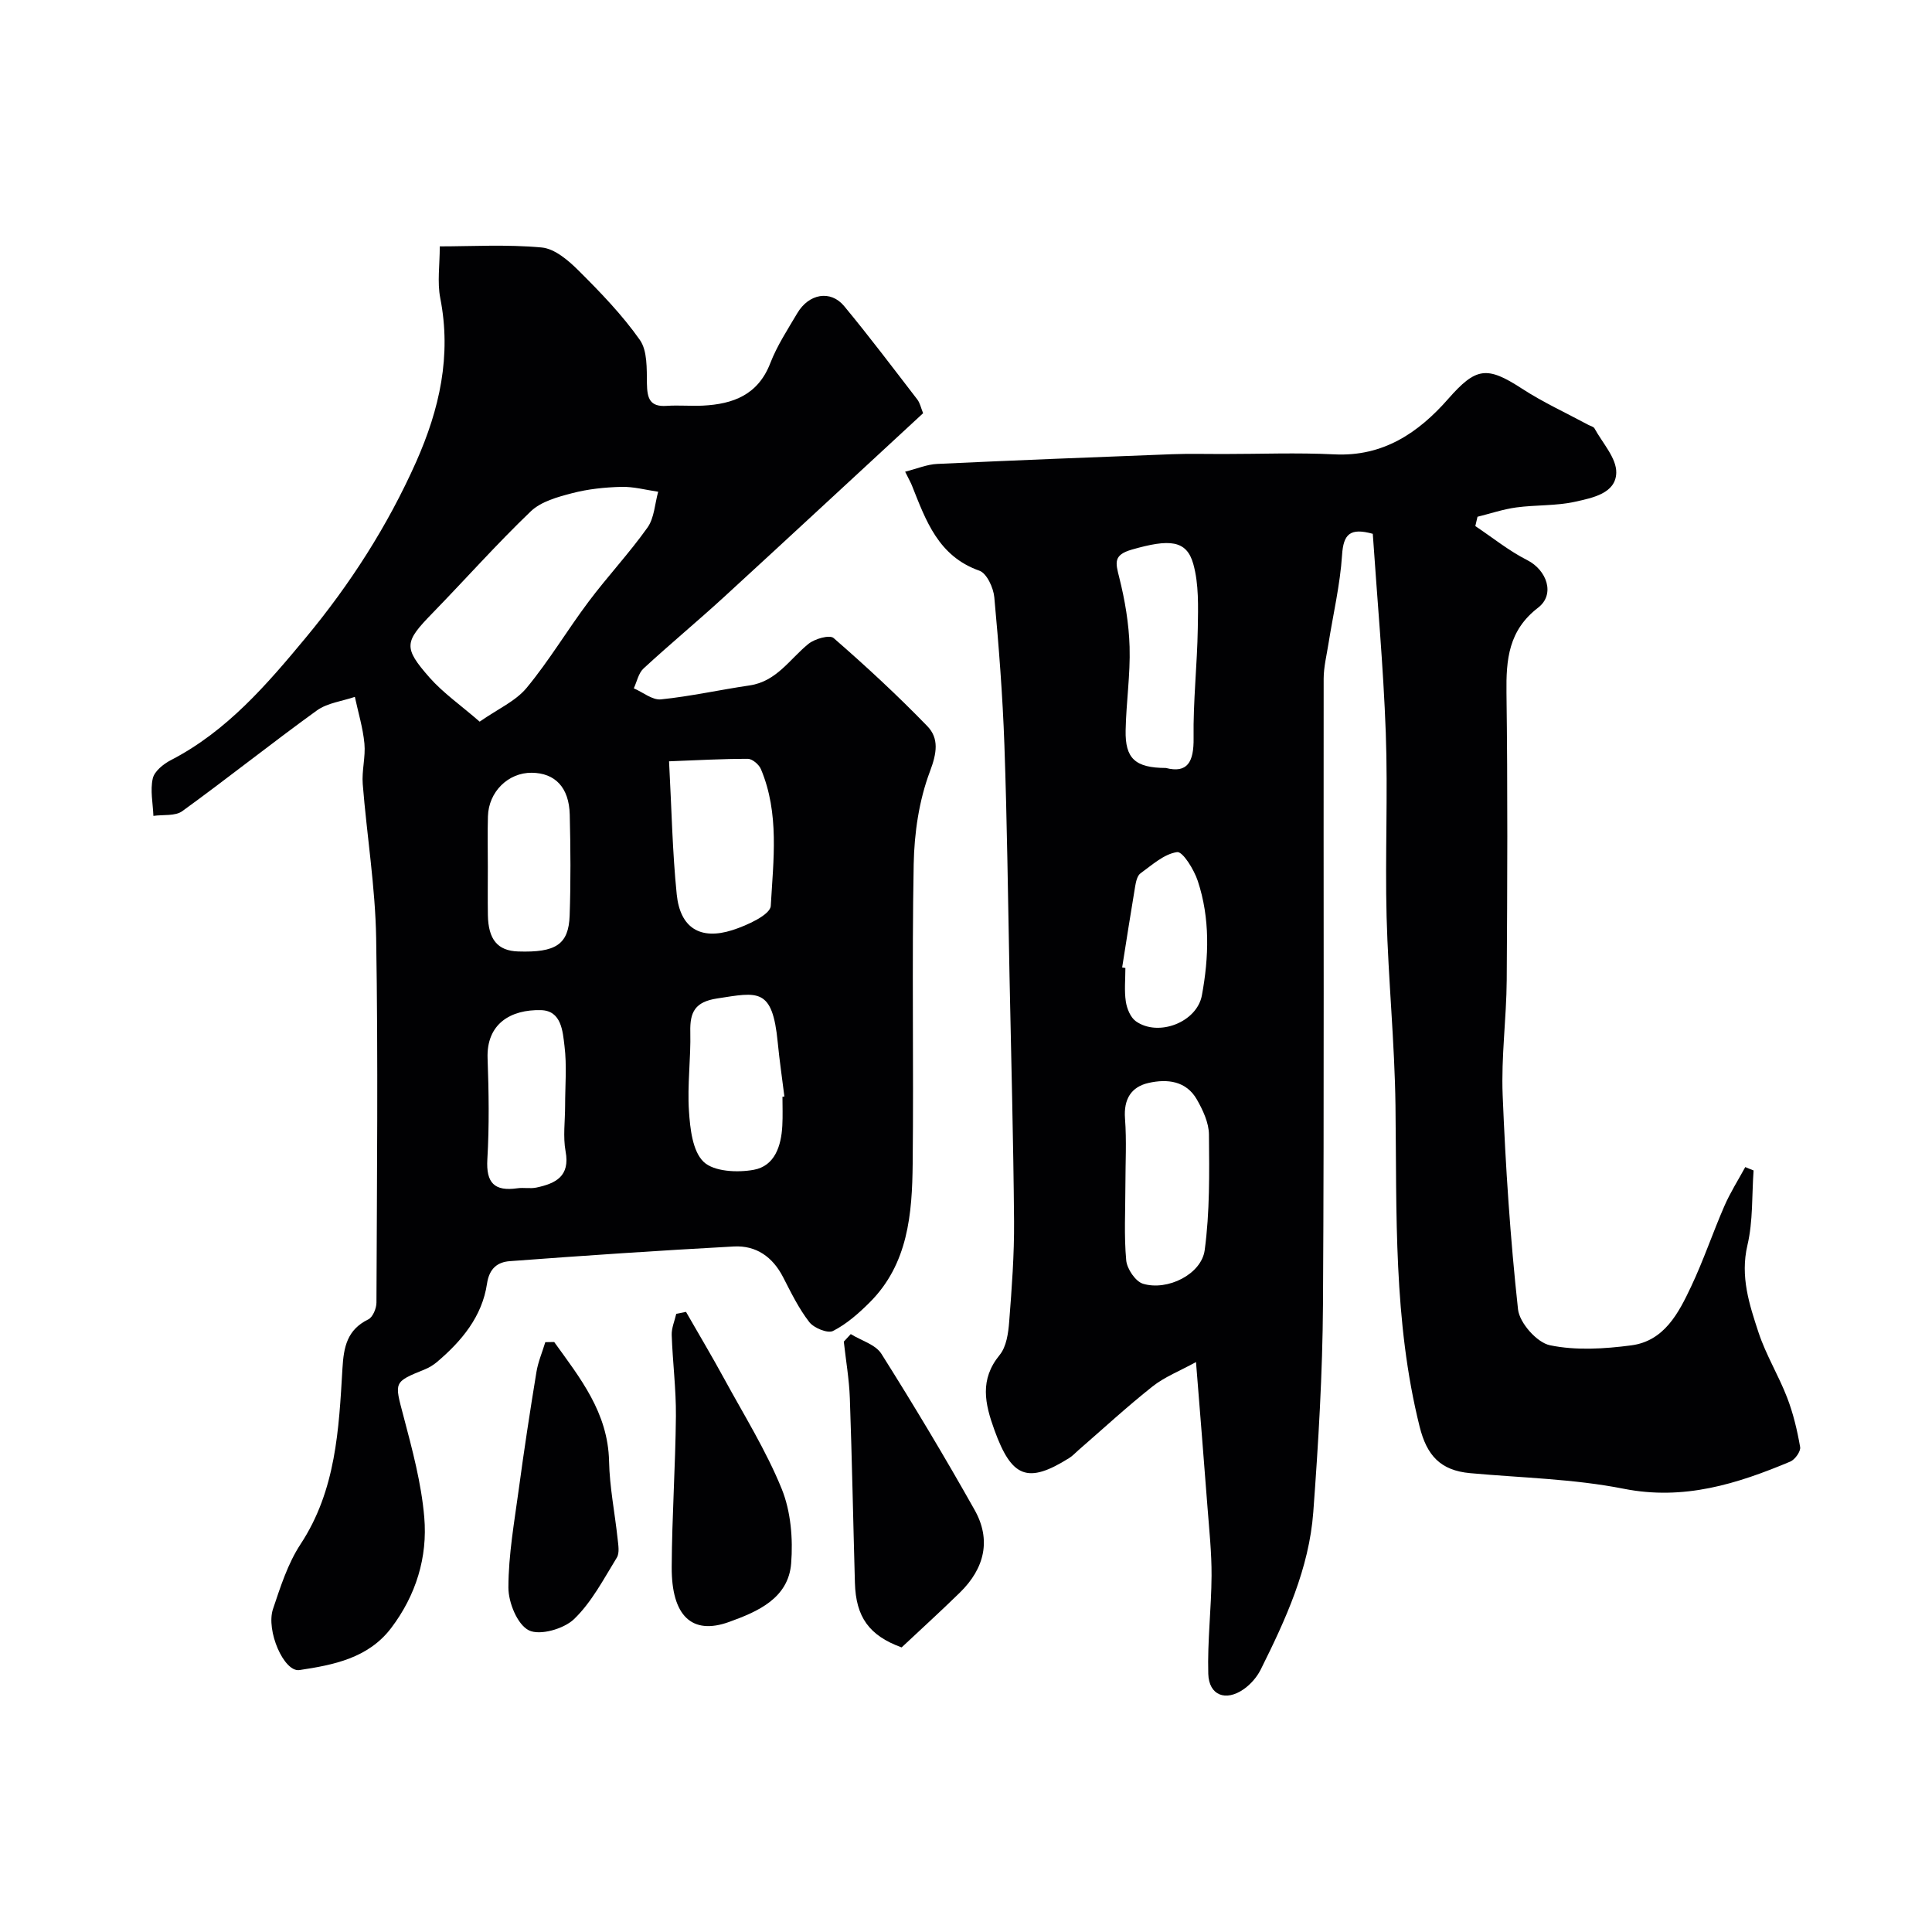
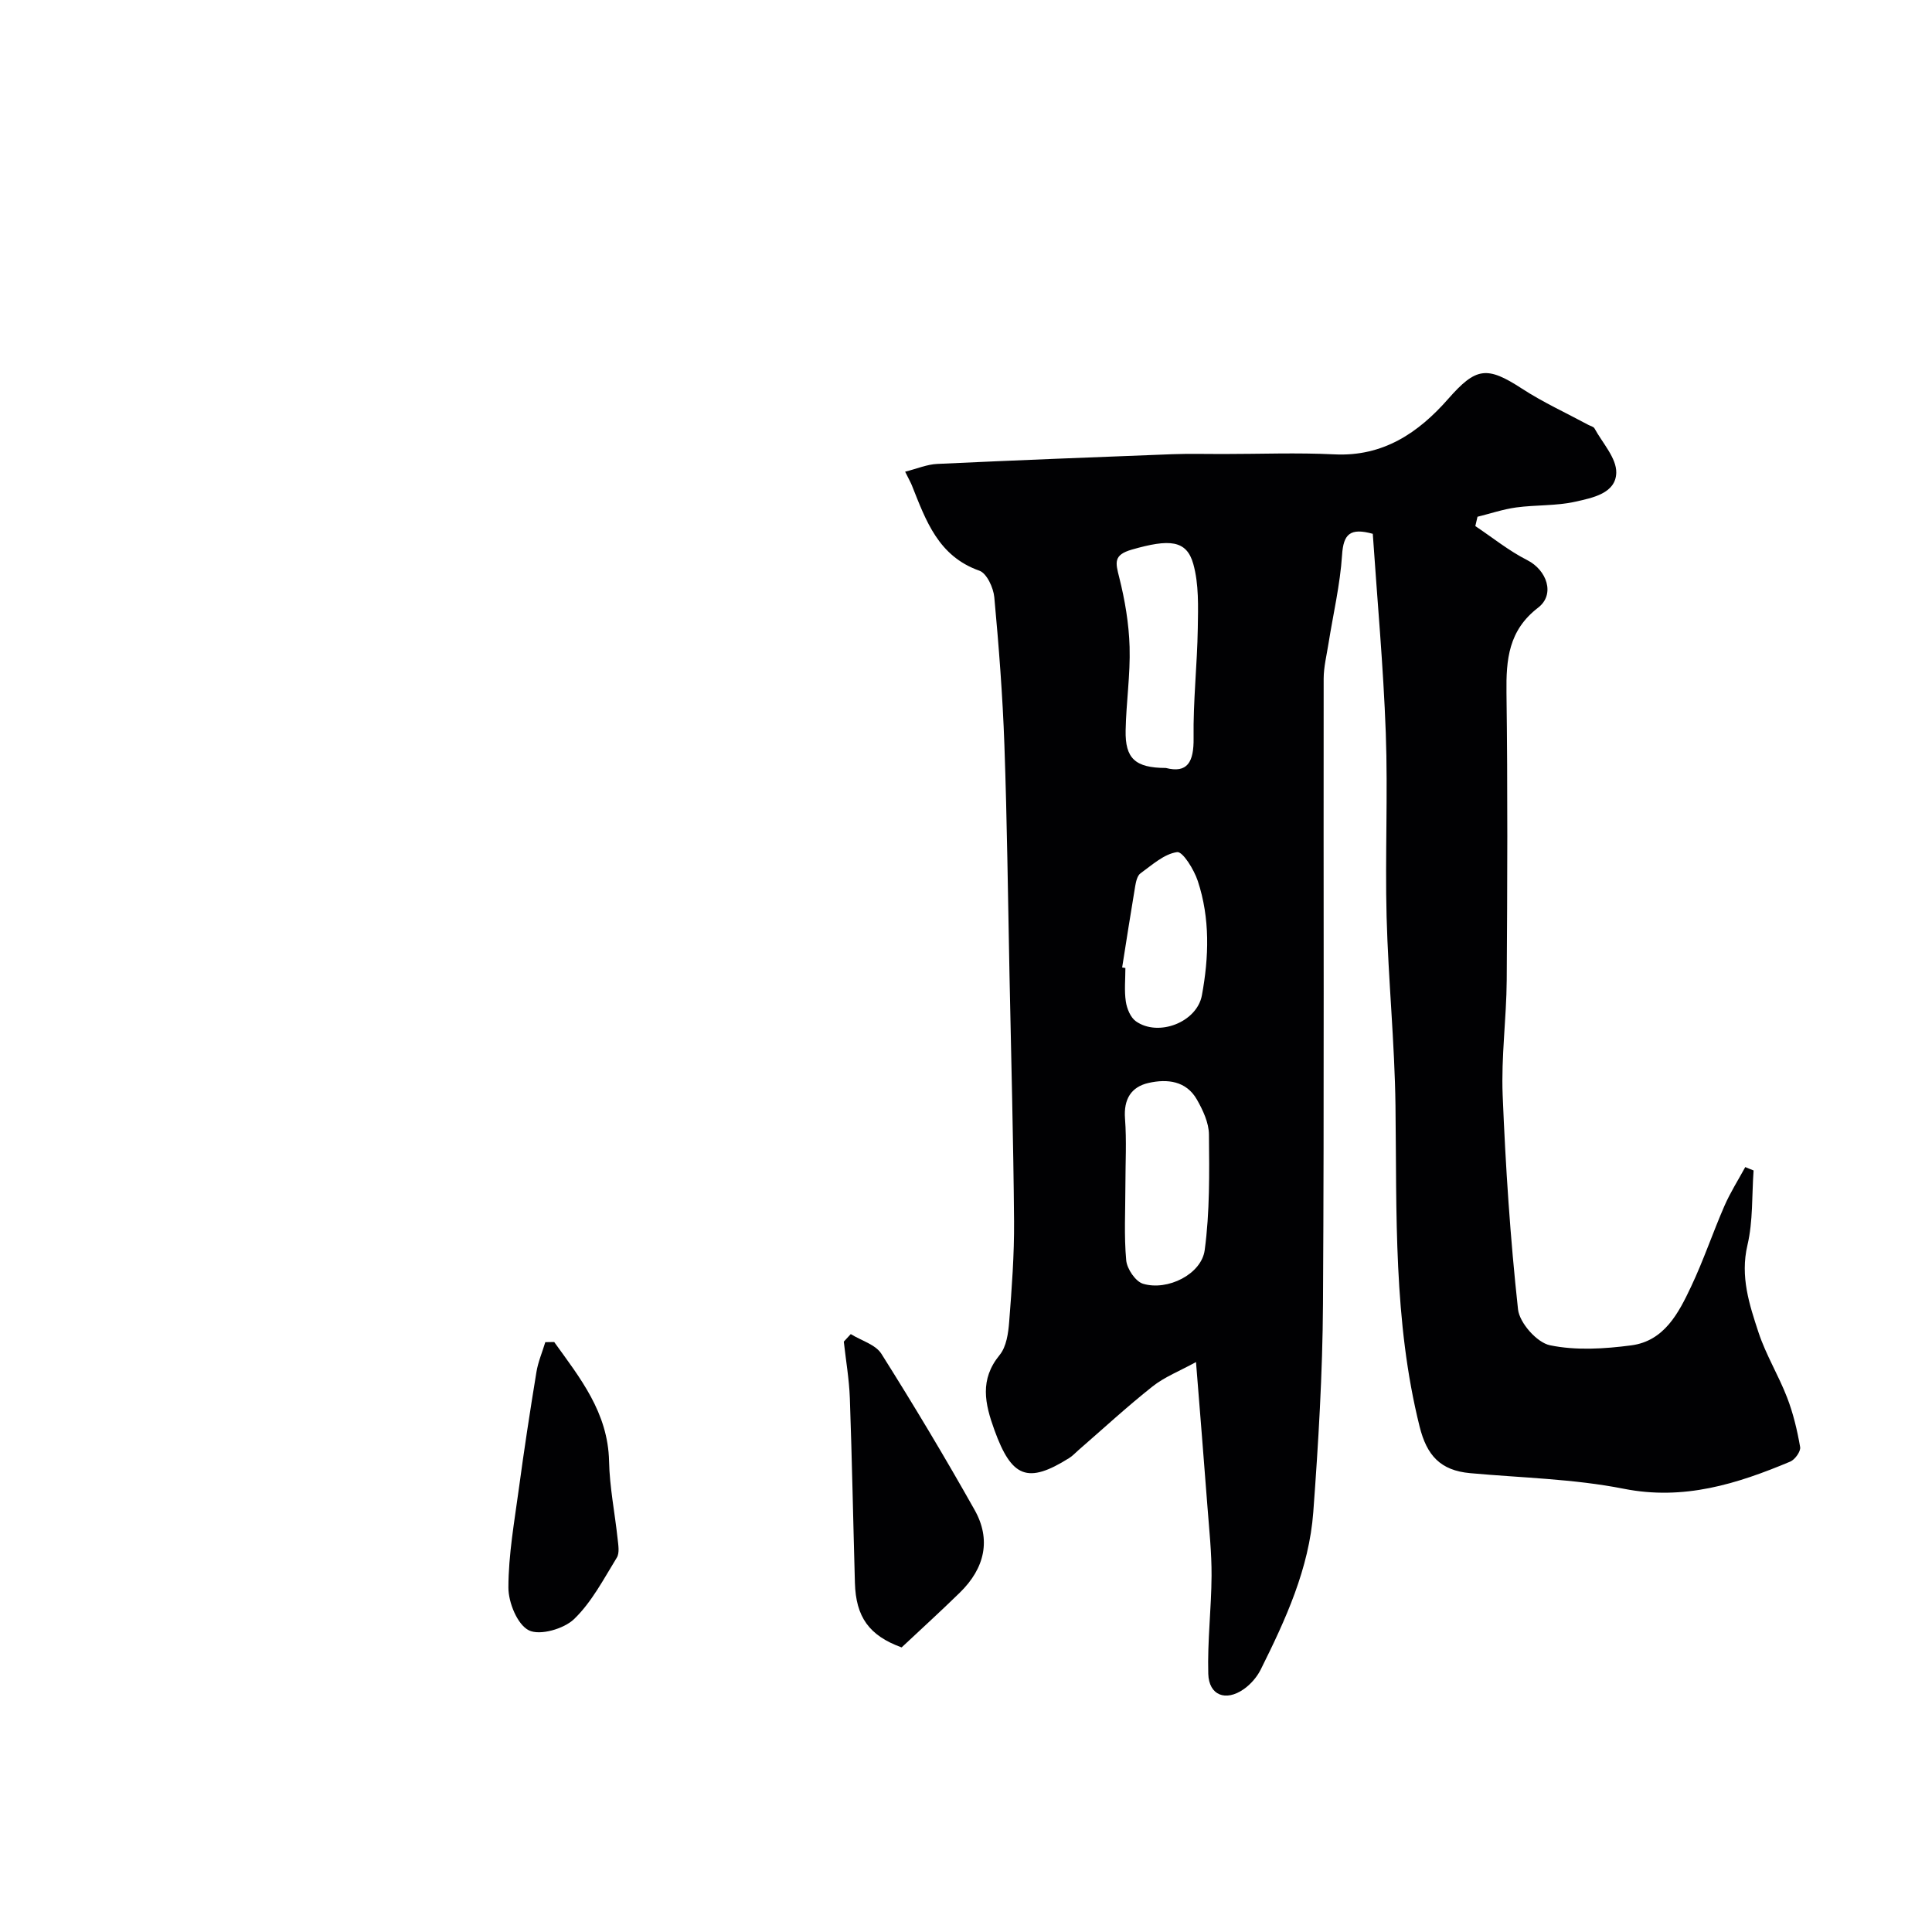
<svg xmlns="http://www.w3.org/2000/svg" enable-background="new 0 0 400 400" viewBox="0 0 400 400">
  <g fill="#010103">
    <path d="m363.06 242.33c-.37 5.17-.1 10.48-1.27 15.46-1.53 6.51.39 12.3 2.3 18.1 1.53 4.63 4.15 8.88 5.91 13.45 1.27 3.29 2.1 6.79 2.7 10.26.15.89-1.07 2.6-2.05 3.01-11.02 4.62-22.02 8.09-34.48 5.62-10.41-2.06-21.18-2.26-31.8-3.23-6.17-.56-8.97-3.69-10.45-9.62-5.47-21.9-4.72-44.19-5-66.46-.17-13.04-1.49-26.07-1.84-39.11-.33-12.69.29-25.42-.17-38.1-.5-13.78-1.77-27.54-2.69-41.19-4.7-1.3-6.08.05-6.36 4.39-.4 6.14-1.84 12.22-2.81 18.33-.38 2.41-.99 4.84-1 7.25-.06 43.16.12 86.33-.14 129.49-.09 14.37-.95 28.76-2.01 43.1-.87 11.68-5.73 22.25-10.89 32.6-.78 1.55-2.07 3.04-3.5 4.04-3.74 2.62-7.22 1.29-7.35-3.18-.19-6.75.64-13.53.68-20.3.03-4.76-.49-9.53-.85-14.29-.72-9.52-1.5-19.03-2.37-29.95-3.39 1.86-6.5 3.07-9 5.05-5.29 4.19-10.26 8.78-15.35 13.2-.63.54-1.19 1.18-1.89 1.61-8.63 5.43-11.93 4.05-15.49-5.77-1.99-5.49-3.11-10.45 1.08-15.56 1.4-1.71 1.79-4.52 1.97-6.88.54-6.92 1.06-13.87 1.01-20.8-.14-16.94-.6-33.87-.94-50.8-.32-15.93-.5-31.87-1.06-47.8-.36-10.21-1.15-20.41-2.09-30.59-.18-1.97-1.56-4.96-3.08-5.5-8.52-3-11.08-10.37-13.97-17.63-.23-.59-.56-1.14-1.41-2.87 2.49-.63 4.55-1.52 6.65-1.61 16.2-.76 32.4-1.39 48.61-2.01 3.49-.13 7-.04 10.5-.04 7.7 0 15.41-.31 23.08.07 10.11.51 17.42-4.45 23.6-11.49 5.73-6.52 7.99-6.86 15.26-2.12 4.37 2.84 9.16 5.03 13.76 7.51.43.23 1.06.36 1.26.72 1.66 3.04 4.58 6.15 4.51 9.19-.1 4.29-4.97 5.2-8.47 5.99-3.97.89-8.18.64-12.24 1.19-2.71.37-5.35 1.27-8.02 1.93-.15.64-.3 1.28-.45 1.93 3.57 2.38 6.95 5.13 10.75 7.05 4.04 2.05 5.85 7.08 2.25 9.84-6.13 4.71-6.64 10.72-6.55 17.63.26 19.83.18 39.66.05 59.49-.06 7.94-1.16 15.89-.84 23.8.6 14.81 1.57 29.63 3.18 44.36.31 2.8 3.92 6.88 6.61 7.43 5.4 1.12 11.29.75 16.85.02 6.81-.9 9.79-6.68 12.38-12.18 2.57-5.43 4.49-11.17 6.89-16.68 1.21-2.78 2.86-5.37 4.32-8.05.57.25 1.15.47 1.72.7zm-130.06 3.19c0 5.14-.3 10.31.17 15.42.16 1.77 1.93 4.39 3.49 4.85 5.06 1.52 12.09-1.97 12.76-6.97 1.06-7.88.96-15.94.88-23.93-.02-2.44-1.25-5.05-2.5-7.25-2.22-3.88-6.16-4.3-10-3.43-3.63.82-5.18 3.39-4.88 7.37.35 4.63.08 9.29.08 13.94zm8.38-86.52c4.45 1.14 5.81-1.2 5.74-6.21-.11-7.57.75-15.16.87-22.74.07-4.44.24-9.09-.93-13.28-1.39-5-4.97-5.21-12.73-2.98-3.85 1.11-3.38 2.69-2.61 5.74 1.18 4.69 2.01 9.57 2.15 14.4.17 5.75-.71 11.52-.82 17.28-.12 5.81 1.96 7.77 8.33 7.79zm-9.05 41.3c.22.04.45.07.67.11 0 2.32-.25 4.68.09 6.95.22 1.46.96 3.29 2.09 4.09 4.65 3.28 12.63.2 13.66-5.38 1.46-7.91 1.71-15.93-.85-23.67-.77-2.34-3.11-6.14-4.28-5.98-2.69.37-5.18 2.66-7.59 4.4-.66.48-.93 1.71-1.09 2.65-.94 5.59-1.81 11.21-2.7 16.83z" />
-     <path d="m91.05 51.01c6.52 0 13.87-.44 21.11.23 2.71.25 5.55 2.7 7.67 4.82 4.51 4.49 8.99 9.13 12.64 14.31 1.59 2.26 1.42 5.98 1.47 9.05.05 3 .56 4.86 4.09 4.61 2.49-.17 5 .07 7.5-.05 6.26-.32 11.41-2.22 13.95-8.79 1.4-3.62 3.59-6.96 5.58-10.33 2.39-4.07 6.9-4.88 9.71-1.49 5.22 6.3 10.15 12.85 15.15 19.34.56.73.75 1.74 1.2 2.84-13.8 12.74-27.49 25.46-41.26 38.09-5.47 5.01-11.18 9.74-16.63 14.77-1.04.96-1.36 2.71-2.01 4.1 1.88.81 3.85 2.47 5.62 2.29 6.15-.63 12.22-1.99 18.35-2.89 5.61-.82 8.31-5.46 12.2-8.61 1.3-1.05 4.38-1.92 5.2-1.2 6.69 5.82 13.22 11.86 19.39 18.23 2.47 2.55 1.99 5.59.55 9.4-2.26 5.99-3.24 12.74-3.36 19.2-.39 20.66.01 41.32-.21 61.98-.11 10.37-.92 20.78-8.91 28.75-2.27 2.26-4.77 4.47-7.58 5.9-1.1.56-3.95-.6-4.91-1.83-2.18-2.81-3.78-6.1-5.42-9.29-2.16-4.21-5.58-6.62-10.21-6.37-15.47.84-30.93 1.88-46.38 3.04-2.46.18-4.24 1.42-4.72 4.66-1 6.78-5.23 11.87-10.35 16.21-.74.62-1.6 1.16-2.49 1.52-6.58 2.67-6.33 2.59-4.46 9.67 1.82 6.9 3.71 13.9 4.31 20.97.71 8.28-1.72 16.15-6.85 22.92-4.75 6.26-11.95 7.65-18.99 8.71-3.21.48-6.97-8.18-5.48-12.64 1.55-4.61 3.07-9.42 5.71-13.43 7.34-11.16 7.93-23.79 8.67-36.37.26-4.48.97-8.02 5.36-10.17.92-.45 1.67-2.26 1.68-3.44.09-25.16.36-50.33-.06-75.48-.18-10.65-1.93-21.26-2.78-31.91-.22-2.77.61-5.63.35-8.38-.31-3.26-1.29-6.45-1.98-9.67-2.64.9-5.69 1.25-7.86 2.81-9.4 6.79-18.47 14.04-27.87 20.85-1.46 1.06-3.96.69-5.98.98-.1-2.6-.69-5.3-.13-7.75.34-1.5 2.22-3.01 3.78-3.81 11.56-5.98 19.85-15.64 27.9-25.34 9.19-11.07 16.96-23.17 22.86-36.42 4.83-10.9 7.33-21.94 4.98-33.89-.64-3.29-.1-6.82-.1-10.7zm8.26 98.4c3.75-2.62 7.43-4.23 9.72-6.99 4.66-5.63 8.43-11.99 12.83-17.85 3.92-5.23 8.42-10.03 12.2-15.35 1.41-1.99 1.51-4.92 2.21-7.41-2.55-.37-5.11-1.08-7.65-1.01-3.41.09-6.89.45-10.17 1.31-3 .78-6.43 1.72-8.56 3.76-7.04 6.74-13.53 14.06-20.34 21.06-5.82 5.98-6.12 7.09-.61 13.36 2.83 3.2 6.46 5.72 10.37 9.12zm39.21 8.21c.53 9.84.69 18.74 1.59 27.56.71 6.93 4.86 9.52 11.53 7.39 3-.96 7.84-3.16 7.94-5.02.53-9.45 1.82-19.15-2.04-28.31-.4-.95-1.77-2.13-2.7-2.13-5.18-.02-10.36.29-16.32.51zm23.48 69.45c.13-.02.27-.03.4-.05-.46-3.74-1.02-7.47-1.38-11.22-1.1-11.39-4.09-10.38-12.54-9.08-4.58.7-5.66 2.79-5.56 6.93.13 5.45-.64 10.95-.28 16.37.24 3.66.74 8.33 3.04 10.53 2.13 2.03 6.99 2.26 10.36 1.65 4.37-.79 5.71-4.94 5.93-9.14.11-2 .03-4 .03-5.99zm-61-47.59c0 3.32-.04 6.64.01 9.95.08 5.1 2.03 7.42 6.26 7.56 7.79.26 10.46-1.43 10.67-7.43.24-6.96.19-13.94.02-20.9-.14-5.63-3.03-8.62-7.87-8.67-4.87-.04-8.93 3.93-9.07 9.03-.1 3.49-.02 6.98-.02 10.46zm16 49.47c0-4.15.38-8.34-.13-12.42-.37-3.01-.62-7.27-4.85-7.39-6.25-.17-11.34 2.8-11.07 9.99.25 6.96.36 13.95-.05 20.89-.29 4.93 1.5 6.67 6.21 6 1.3-.19 2.69.12 3.96-.15 3.96-.85 6.99-2.31 6.03-7.48-.56-3.05-.1-6.29-.1-9.44z" />
    <path d="m176.14 276.21c2.16 1.34 5.14 2.16 6.35 4.09 6.69 10.61 13.14 21.38 19.29 32.31 3.45 6.13 2.14 12.05-3.06 17.13-4 3.91-8.15 7.68-12.05 11.34-6.76-2.46-9.47-6.32-9.67-13.37-.36-12.75-.6-25.51-1.05-38.25-.14-3.91-.82-7.79-1.25-11.69.48-.52.96-1.04 1.44-1.56z" />
-     <path d="m142.03 271.61c2.64 4.61 5.37 9.18 7.91 13.85 4.11 7.54 8.7 14.9 11.91 22.81 1.89 4.67 2.35 10.33 1.95 15.42-.58 7.28-7.02 10.01-12.83 12.11-7.73 2.81-11.95-1.27-11.9-11.34.05-10.43.77-20.85.87-31.27.05-5.59-.68-11.19-.87-16.79-.05-1.45.61-2.92.94-4.39.67-.12 1.34-.26 2.02-.4z" />
+     <path d="m142.03 271.61z" />
    <path d="m114.74 277.85c5.36 7.45 11.14 14.6 11.36 24.69.11 5.36 1.2 10.69 1.77 16.04.14 1.3.43 2.93-.16 3.9-2.72 4.42-5.2 9.22-8.86 12.74-2.11 2.03-7.09 3.46-9.36 2.32-2.38-1.19-4.24-5.77-4.23-8.86.01-6.82 1.24-13.65 2.16-20.44 1.09-8.07 2.32-16.13 3.64-24.16.34-2.11 1.22-4.14 1.84-6.2.6-.02 1.22-.02 1.84-.03z" />
  </g>
</svg>